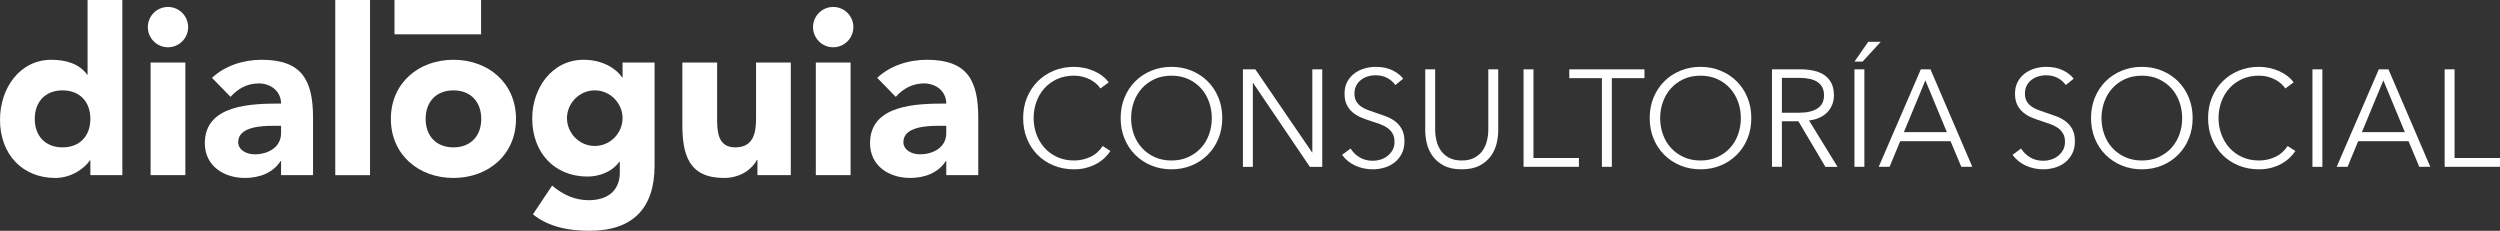
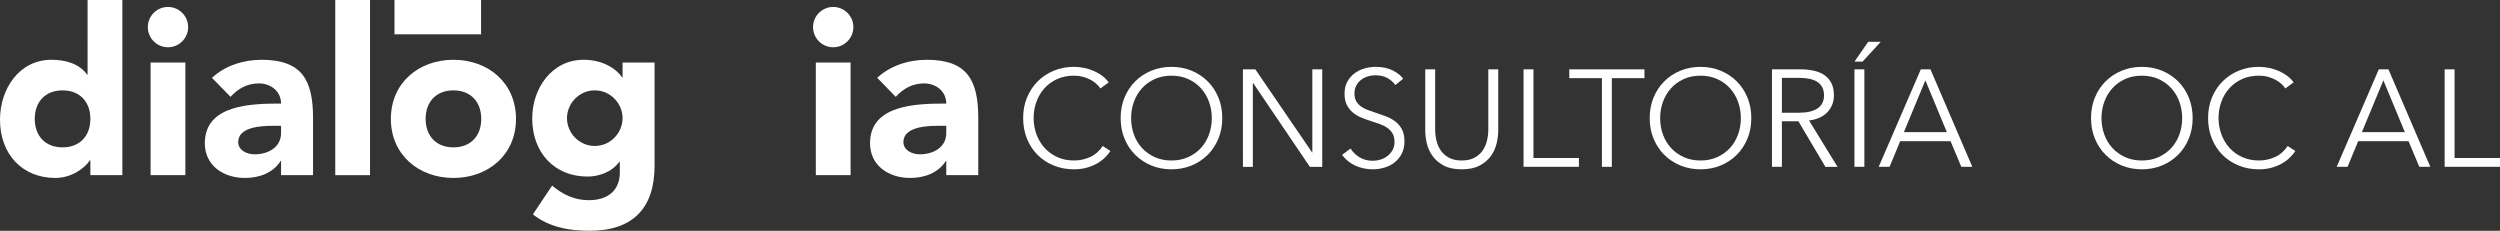
<svg xmlns="http://www.w3.org/2000/svg" version="1.1" x="0px" y="0px" width="787.736px" height="72.718px" viewBox="0 0 787.736 72.718" enable-background="new 0 0 787.736 72.718" xml:space="preserve">
  <rect x="0" y="0" width="787.736" height="72.718" fill="#333333" stroke="none" />
  <g id="fondo" display="none">
-     <rect x="-62.487" y="-84.113" display="inline" width="912.711" height="240.944" />
-   </g>
+     </g>
  <g id="Capa_1">
    <g>
      <g>
        <path fill="#FFFFFF" d="M38.55,55.193H28.476v-4.67h-0.146c-1.68,2.555-5.914,5.547-10.879,5.547     c-10.514,0-17.449-7.594-17.449-18.326c0-9.855,6.133-18.908,16.207-18.908c4.527,0,8.762,1.242,11.244,4.674h0.146V0H38.55     V55.193z M19.714,28.475c-5.477,0-8.762,3.65-8.762,8.98c0,5.328,3.285,8.979,8.762,8.979s8.762-3.65,8.762-8.979     C28.476,32.125,25.19,28.475,19.714,28.475z" />
        <path fill="#FFFFFF" d="M52.931,2.189c3.506,0,6.352,2.848,6.352,6.352c0,3.506-2.846,6.354-6.352,6.354     c-3.504,0-6.352-2.848-6.352-6.354C46.579,5.037,49.427,2.189,52.931,2.189z M47.454,19.713h10.953v35.48H47.454V19.713z" />
        <path fill="#FFFFFF" d="M88.56,50.74h-0.146c-2.41,3.797-6.789,5.33-11.244,5.33c-6.643,0-12.631-3.795-12.631-10.951     c0-12.266,14.895-12.484,24.021-12.484c0-3.869-3.213-6.352-7.008-6.352c-3.578,0-6.572,1.605-8.908,4.234l-5.842-5.986     c4.018-3.797,9.857-5.695,15.623-5.695c12.777,0,16.211,6.498,16.211,18.328v18.029H88.56V50.74z M85.858,39.645     c-3.359,0-10.805,0.291-10.805,5.111c0,2.627,2.771,3.869,5.182,3.869c4.309,0,8.324-2.264,8.324-6.645v-2.336H85.858z" />
        <path fill="#FFFFFF" d="M105.642,0h10.951v55.193h-10.951V0z" />
        <path fill="#FFFFFF" d="M142.876,18.836c10.953,0,19.713,7.301,19.713,18.619c0,11.314-8.76,18.615-19.713,18.615     c-10.951,0-19.713-7.301-19.713-18.615C123.163,26.137,131.925,18.836,142.876,18.836z M142.876,46.434     c5.477,0,8.762-3.65,8.762-8.979c0-5.33-3.285-8.98-8.762-8.98c-5.475,0-8.762,3.65-8.762,8.98     C134.114,42.783,137.401,46.434,142.876,46.434z" />
        <path fill="#FFFFFF" d="M206.251,52.201c0,13.361-6.793,20.516-20.52,20.516c-6.277,0-12.703-1.094-17.814-5.182l6.061-9.057     c3.359,2.85,7.082,4.602,11.535,4.602c6.646,0,9.785-3.65,9.785-8.688v-3.432h-0.148c-2.482,3.432-6.717,4.672-10.002,4.672     c-10.514,0-17.449-7.592-17.449-18.326c0-9.418,6.131-18.471,16.207-18.471c6.207,0,10.441,2.994,12.119,5.549h0.146v-4.672     h10.08V52.201z M187.413,45.994c4.963,0,8.758-4.158,8.758-8.762c0-4.598-3.795-8.758-8.758-8.758     c-4.967,0-8.762,4.16-8.762,8.758C178.651,41.836,182.446,45.994,187.413,45.994z" />
-         <path fill="#FFFFFF" d="M249.177,55.193h-10.512v-4.816h-0.146c-1.461,2.773-5.039,5.693-10.369,5.693     c-11.098,0-13.141-7.301-13.141-16.791V19.713h10.953v17.375c0,4.088,0.072,9.346,5.695,9.346c5.691,0,6.568-4.453,6.568-9.053     V19.713h10.951V55.193z" />
        <path fill="#FFFFFF" d="M262.538,2.189c3.504,0,6.352,2.848,6.352,6.352c0,3.506-2.848,6.354-6.352,6.354     c-3.506,0-6.354-2.848-6.354-6.354C256.185,5.037,259.032,2.189,262.538,2.189z M257.062,19.713h10.951v35.48h-10.951V19.713z" />
        <path fill="#FFFFFF" d="M298.165,50.74h-0.148c-2.406,3.797-6.787,5.33-11.242,5.33c-6.645,0-12.631-3.795-12.631-10.951     c0-12.266,14.895-12.484,24.021-12.484c0-3.869-3.211-6.352-7.01-6.352c-3.576,0-6.568,1.605-8.908,4.234l-5.84-5.986     c4.018-3.797,9.857-5.695,15.625-5.695c12.775,0,16.209,6.498,16.209,18.328v18.029h-10.076V50.74z M295.464,39.645     c-3.359,0-10.807,0.291-10.807,5.111c0,2.627,2.775,3.869,5.186,3.869c4.307,0,8.322-2.264,8.322-6.645v-2.336H295.464z" />
        <rect x="124.298" fill="#FFFFFF" width="27.283" height="10.812" />
      </g>
      <g>
        <g>
          <path fill="#FFFFFF" d="M349.897,47.578c-0.52,0.781-1.148,1.52-1.887,2.215s-1.59,1.309-2.559,1.838      c-0.971,0.527-2.041,0.945-3.211,1.256c-1.174,0.309-2.453,0.463-3.84,0.463c-2.316,0-4.457-0.406-6.422-1.213      c-1.967-0.812-3.66-1.934-5.076-3.365c-1.42-1.432-2.525-3.131-3.32-5.1c-0.795-1.965-1.193-4.121-1.193-6.463      s0.404-4.498,1.213-6.465c0.812-1.967,1.932-3.668,3.365-5.1c1.432-1.43,3.123-2.551,5.076-3.363      c1.953-0.807,4.072-1.215,6.357-1.215c1.129,0,2.234,0.121,3.318,0.354c1.084,0.236,2.105,0.568,3.059,0.992      c0.955,0.426,1.824,0.938,2.604,1.533c0.781,0.6,1.434,1.273,1.953,2.025l-2.605,1.91c-0.318-0.492-0.744-0.984-1.277-1.475      c-0.537-0.492-1.166-0.928-1.889-1.303c-0.725-0.377-1.514-0.68-2.363-0.912c-0.855-0.23-1.773-0.346-2.756-0.346      c-1.998,0-3.783,0.361-5.359,1.082c-1.576,0.719-2.916,1.691-4.016,2.918c-1.098,1.225-1.936,2.645-2.514,4.26      c-0.58,1.615-0.867,3.316-0.867,5.104s0.295,3.488,0.887,5.102c0.594,1.617,1.439,3.037,2.539,4.262s2.438,2.199,4.016,2.918      c1.574,0.721,3.346,1.082,5.314,1.082c1.764,0,3.439-0.361,5.033-1.084c1.588-0.723,2.92-1.879,3.992-3.473L349.897,47.578z" />
          <path fill="#FFFFFF" d="M385.13,37.209c0,2.342-0.404,4.498-1.215,6.463c-0.812,1.969-1.93,3.668-3.363,5.1      c-1.432,1.432-3.123,2.553-5.076,3.365c-1.951,0.807-4.072,1.213-6.357,1.213c-2.283,0-4.402-0.406-6.354-1.213      c-1.955-0.812-3.646-1.934-5.078-3.365c-1.436-1.432-2.553-3.131-3.361-5.1c-0.811-1.965-1.217-4.121-1.217-6.463      s0.406-4.498,1.217-6.465c0.809-1.967,1.926-3.668,3.361-5.1c1.432-1.43,3.123-2.551,5.078-3.363      c1.951-0.807,4.07-1.215,6.354-1.215c2.285,0,4.406,0.408,6.357,1.215c1.953,0.812,3.645,1.934,5.076,3.363      c1.434,1.432,2.551,3.133,3.363,5.1C384.726,32.711,385.13,34.867,385.13,37.209z M381.833,37.23      c0-1.791-0.289-3.494-0.867-5.111c-0.58-1.617-1.418-3.039-2.518-4.268c-1.102-1.225-2.436-2.199-4.014-2.924      c-1.578-0.721-3.348-1.082-5.316-1.082c-1.967,0-3.738,0.361-5.312,1.082c-1.578,0.725-2.916,1.699-4.016,2.924      c-1.1,1.229-1.938,2.65-2.518,4.268c-0.578,1.617-0.867,3.32-0.867,5.111s0.289,3.496,0.867,5.111      c0.58,1.617,1.418,3.033,2.518,4.244c1.1,1.215,2.438,2.18,4.016,2.902c1.574,0.723,3.346,1.084,5.312,1.084      c1.969,0,3.738-0.361,5.316-1.084s2.912-1.688,4.014-2.902c1.1-1.211,1.938-2.627,2.518-4.244      C381.544,40.727,381.833,39.021,381.833,37.23z" />
          <path fill="#FFFFFF" d="M413.421,48.01h0.086V21.85h3.125v30.719h-3.906l-17.879-26.424h-0.084v26.424h-3.125V21.85h3.906      L413.421,48.01z" />
          <path fill="#FFFFFF" d="M439.669,26.797c-0.664-0.926-1.516-1.672-2.561-2.238c-1.041-0.562-2.297-0.846-3.775-0.846      c-0.748,0-1.516,0.117-2.299,0.35c-0.781,0.229-1.49,0.586-2.125,1.062c-0.637,0.477-1.148,1.078-1.539,1.803      c-0.391,0.721-0.588,1.574-0.588,2.557c0,0.984,0.189,1.793,0.562,2.432c0.375,0.637,0.873,1.178,1.492,1.627      c0.621,0.447,1.328,0.816,2.123,1.107c0.791,0.289,1.619,0.576,2.484,0.867c1.07,0.346,2.145,0.721,3.225,1.127      c1.084,0.404,2.057,0.934,2.922,1.582c0.865,0.654,1.572,1.477,2.121,2.473c0.545,1,0.822,2.268,0.822,3.801      c0,1.531-0.293,2.855-0.877,3.969c-0.586,1.113-1.346,2.031-2.279,2.754c-0.934,0.725-2,1.26-3.201,1.605      c-1.199,0.348-2.408,0.521-3.623,0.521c-0.926,0-1.852-0.094-2.779-0.281c-0.924-0.189-1.807-0.471-2.645-0.848      c-0.84-0.375-1.619-0.855-2.342-1.43c-0.723-0.58-1.361-1.244-1.91-1.998l2.689-1.996c0.664,1.1,1.6,2.018,2.801,2.758      c1.199,0.736,2.607,1.104,4.229,1.104c0.781,0,1.576-0.123,2.387-0.367c0.809-0.248,1.541-0.623,2.189-1.127      c0.652-0.508,1.188-1.131,1.607-1.867c0.42-0.74,0.631-1.598,0.631-2.582c0-1.07-0.211-1.959-0.631-2.668      s-0.977-1.301-1.672-1.779c-0.691-0.479-1.49-0.873-2.385-1.195c-0.896-0.316-1.838-0.633-2.82-0.951      c-1.014-0.318-2.012-0.68-2.994-1.088c-0.984-0.402-1.865-0.93-2.646-1.584c-0.783-0.648-1.412-1.451-1.887-2.404      c-0.479-0.957-0.717-2.127-0.717-3.516c0-1.477,0.295-2.748,0.889-3.82c0.594-1.066,1.367-1.951,2.32-2.645      c0.955-0.695,2.01-1.201,3.168-1.52c1.156-0.318,2.301-0.479,3.428-0.479c2.082,0,3.863,0.371,5.338,1.107      c1.477,0.74,2.588,1.613,3.342,2.625L439.669,26.797z" />
          <path fill="#FFFFFF" d="M460.583,53.35c-2.314,0-4.207-0.398-5.684-1.193c-1.475-0.795-2.646-1.799-3.514-3.016      c-0.867-1.215-1.471-2.539-1.803-3.971s-0.498-2.783-0.498-4.057V21.85h3.125v18.918c0,1.242,0.143,2.449,0.434,3.623      c0.287,1.172,0.76,2.211,1.408,3.123c0.652,0.912,1.514,1.65,2.582,2.213c1.07,0.564,2.389,0.846,3.949,0.846      c1.562,0,2.879-0.281,3.951-0.846c1.068-0.562,1.93-1.301,2.58-2.213s1.119-1.951,1.408-3.123      c0.289-1.174,0.434-2.381,0.434-3.623V21.85h3.127v19.264c0,1.273-0.168,2.625-0.502,4.057s-0.932,2.756-1.801,3.971      c-0.867,1.217-2.045,2.221-3.535,3.016C464.757,52.951,462.866,53.35,460.583,53.35z" />
          <path fill="#FFFFFF" d="M483.187,49.791h14.32v2.777h-17.443V21.85h3.123V49.791z" />
          <path fill="#FFFFFF" d="M507.878,52.568h-3.125V24.625h-10.281V21.85h23.689v2.775h-10.283V52.568z" />
          <path fill="#FFFFFF" d="M551.829,37.209c0,2.342-0.402,4.498-1.215,6.463c-0.809,1.969-1.932,3.668-3.361,5.1      c-1.432,1.432-3.125,2.553-5.078,3.365c-1.951,0.807-4.07,1.213-6.355,1.213s-4.404-0.406-6.357-1.213      c-1.951-0.812-3.643-1.934-5.074-3.365c-1.434-1.432-2.555-3.131-3.365-5.1c-0.809-1.965-1.215-4.121-1.215-6.463      s0.406-4.498,1.215-6.465c0.811-1.967,1.932-3.668,3.365-5.1c1.432-1.43,3.123-2.551,5.074-3.363      c1.953-0.807,4.072-1.215,6.357-1.215s4.404,0.408,6.355,1.215c1.953,0.812,3.646,1.934,5.078,3.363      c1.43,1.432,2.553,3.133,3.361,5.1C551.427,32.711,551.829,34.867,551.829,37.209z M548.532,37.23      c0-1.791-0.289-3.494-0.867-5.111s-1.418-3.039-2.518-4.268c-1.098-1.225-2.436-2.199-4.016-2.924      c-1.574-0.721-3.346-1.082-5.312-1.082s-3.74,0.361-5.312,1.082c-1.578,0.725-2.918,1.699-4.016,2.924      c-1.1,1.229-1.938,2.65-2.516,4.268c-0.58,1.617-0.869,3.32-0.869,5.111s0.289,3.496,0.869,5.111      c0.578,1.617,1.416,3.033,2.516,4.244c1.098,1.215,2.438,2.18,4.016,2.902c1.572,0.723,3.346,1.084,5.312,1.084      s3.738-0.361,5.312-1.084c1.58-0.723,2.918-1.688,4.016-2.902c1.1-1.211,1.939-2.627,2.518-4.244      C548.243,40.727,548.532,39.021,548.532,37.23z" />
          <path fill="#FFFFFF" d="M561.464,52.568h-3.125V21.85h9.025c1.502,0,2.898,0.145,4.186,0.432c1.287,0.293,2.402,0.76,3.342,1.41      c0.939,0.652,1.668,1.5,2.191,2.539c0.52,1.043,0.779,2.314,0.779,3.816c0,1.131-0.203,2.158-0.605,3.084      c-0.406,0.924-0.955,1.727-1.648,2.406c-0.695,0.68-1.521,1.225-2.475,1.627c-0.955,0.408-1.994,0.67-3.123,0.783l8.982,14.621      h-3.818l-8.506-14.363h-5.205V52.568z M561.464,35.518h5.42c2.52,0,4.457-0.459,5.814-1.369      c1.361-0.908,2.041-2.277,2.041-4.102c0-1.01-0.189-1.861-0.564-2.559c-0.375-0.691-0.896-1.258-1.561-1.691      c-0.666-0.434-1.475-0.752-2.434-0.955c-0.951-0.199-2.01-0.303-3.166-0.303h-5.551V35.518z" />
          <path fill="#FFFFFF" d="M586.888,19.418h-2.559l4.34-6.248h3.947L586.888,19.418z M587.452,52.568h-3.123V21.85h3.123V52.568z" />
          <path fill="#FFFFFF" d="M595.394,52.568h-3.428l13.275-30.719h3.037l13.191,30.719h-3.471l-3.385-8.068h-15.881L595.394,52.568z       M599.903,41.635h13.539l-6.768-16.316L599.903,41.635z" />
        </g>
        <g>
-           <path fill="#FFFFFF" d="M650.931,26.797c-0.666-0.926-1.52-1.672-2.559-2.238c-1.043-0.562-2.301-0.846-3.777-0.846      c-0.75,0-1.518,0.117-2.297,0.35c-0.781,0.229-1.492,0.586-2.127,1.062c-0.637,0.477-1.15,1.078-1.541,1.803      c-0.391,0.721-0.586,1.574-0.586,2.557c0,0.984,0.188,1.793,0.562,2.432c0.375,0.637,0.873,1.178,1.492,1.627      c0.621,0.447,1.33,0.816,2.119,1.107c0.795,0.289,1.627,0.576,2.488,0.867c1.068,0.346,2.143,0.721,3.225,1.127      c1.082,0.404,2.055,0.934,2.922,1.582c0.863,0.654,1.572,1.477,2.121,2.473c0.549,1,0.82,2.268,0.82,3.801      c0,1.531-0.291,2.855-0.875,3.969c-0.588,1.113-1.346,2.031-2.279,2.754c-0.936,0.725-2.002,1.26-3.201,1.605      c-1.203,0.348-2.41,0.521-3.623,0.521c-0.926,0-1.854-0.094-2.777-0.281c-0.924-0.189-1.809-0.471-2.646-0.848      c-0.84-0.375-1.619-0.855-2.344-1.43c-0.725-0.58-1.359-1.244-1.908-1.998l2.689-1.996c0.664,1.1,1.6,2.018,2.799,2.758      c1.201,0.736,2.609,1.104,4.232,1.104c0.781,0,1.576-0.123,2.385-0.367c0.809-0.248,1.539-0.623,2.189-1.127      c0.652-0.508,1.188-1.131,1.607-1.867c0.42-0.74,0.629-1.598,0.629-2.582c0-1.07-0.209-1.959-0.629-2.668      s-0.979-1.301-1.67-1.779c-0.695-0.479-1.492-0.873-2.387-1.195c-0.898-0.316-1.84-0.633-2.82-0.951      c-1.012-0.318-2.014-0.68-2.994-1.088c-0.984-0.402-1.865-0.93-2.646-1.584c-0.783-0.648-1.412-1.451-1.889-2.404      c-0.477-0.957-0.717-2.127-0.717-3.516c0-1.477,0.297-2.748,0.893-3.82c0.592-1.066,1.365-1.951,2.318-2.645      c0.955-0.695,2.012-1.201,3.168-1.52s2.299-0.479,3.428-0.479c2.082,0,3.861,0.371,5.338,1.107      c1.475,0.74,2.588,1.613,3.34,2.625L650.931,26.797z" />
          <path fill="#FFFFFF" d="M690.892,37.209c0,2.342-0.404,4.498-1.215,6.463c-0.811,1.969-1.934,3.668-3.361,5.1      c-1.434,1.432-3.125,2.553-5.076,3.365c-1.955,0.807-4.072,1.213-6.357,1.213c-2.287,0-4.402-0.406-6.357-1.213      c-1.951-0.812-3.641-1.934-5.076-3.365c-1.434-1.432-2.553-3.131-3.363-5.1c-0.811-1.965-1.215-4.121-1.215-6.463      s0.404-4.498,1.215-6.465s1.93-3.668,3.363-5.1c1.436-1.43,3.125-2.551,5.076-3.363c1.955-0.807,4.07-1.215,6.357-1.215      c2.285,0,4.402,0.408,6.357,1.215c1.951,0.812,3.643,1.934,5.076,3.363c1.428,1.432,2.551,3.133,3.361,5.1      S690.892,34.867,690.892,37.209z M687.593,37.23c0-1.791-0.287-3.494-0.865-5.111s-1.418-3.039-2.516-4.268      c-1.102-1.225-2.439-2.199-4.014-2.924c-1.578-0.721-3.348-1.082-5.316-1.082c-1.965,0-3.74,0.361-5.314,1.082      c-1.576,0.725-2.914,1.699-4.014,2.924c-1.1,1.229-1.938,2.65-2.518,4.268c-0.578,1.617-0.867,3.32-0.867,5.111      s0.289,3.496,0.867,5.111c0.58,1.617,1.418,3.033,2.518,4.244c1.1,1.215,2.438,2.18,4.014,2.902      c1.574,0.723,3.35,1.084,5.314,1.084c1.969,0,3.738-0.361,5.316-1.084c1.574-0.723,2.912-1.688,4.014-2.902      c1.098-1.211,1.938-2.627,2.516-4.244C687.306,40.727,687.593,39.021,687.593,37.23z" />
          <path fill="#FFFFFF" d="M723.263,47.578c-0.523,0.781-1.15,1.52-1.891,2.215c-0.736,0.695-1.59,1.309-2.561,1.838      c-0.969,0.527-2.039,0.945-3.209,1.256c-1.17,0.309-2.451,0.463-3.84,0.463c-2.314,0-4.455-0.406-6.422-1.213      c-1.967-0.812-3.66-1.934-5.078-3.365s-2.523-3.131-3.316-5.1c-0.797-1.965-1.193-4.121-1.193-6.463s0.406-4.498,1.213-6.465      c0.811-1.967,1.932-3.668,3.363-5.1c1.432-1.43,3.125-2.551,5.078-3.363c1.949-0.807,4.068-1.215,6.355-1.215      c1.127,0,2.234,0.121,3.318,0.354c1.086,0.236,2.104,0.568,3.061,0.992c0.953,0.426,1.82,0.938,2.602,1.533      c0.783,0.6,1.436,1.273,1.953,2.025l-2.602,1.91c-0.32-0.492-0.746-0.984-1.283-1.475c-0.533-0.492-1.164-0.928-1.887-1.303      c-0.721-0.377-1.512-0.68-2.365-0.912c-0.852-0.23-1.77-0.346-2.754-0.346c-1.996,0-3.783,0.361-5.359,1.082      c-1.576,0.719-2.912,1.691-4.012,2.918c-1.1,1.225-1.939,2.645-2.52,4.26c-0.578,1.615-0.867,3.316-0.867,5.104      s0.297,3.488,0.891,5.102c0.594,1.617,1.438,3.037,2.537,4.262s2.438,2.199,4.016,2.918c1.576,0.721,3.346,1.082,5.314,1.082      c1.766,0,3.441-0.361,5.033-1.084c1.59-0.723,2.92-1.879,3.99-3.473L723.263,47.578z" />
-           <path fill="#FFFFFF" d="M731.765,52.568h-3.125V21.85h3.125V52.568z" />
          <path fill="#FFFFFF" d="M739.704,52.568h-3.428l13.275-30.719h3.039l13.189,30.719h-3.471l-3.385-8.068h-15.881L739.704,52.568z       M744.218,41.635h13.537l-6.768-16.316L744.218,41.635z" />
          <path fill="#FFFFFF" d="M773.419,49.791h14.316v2.777h-17.443V21.85h3.127V49.791z" />
        </g>
      </g>
    </g>
  </g>
</svg>